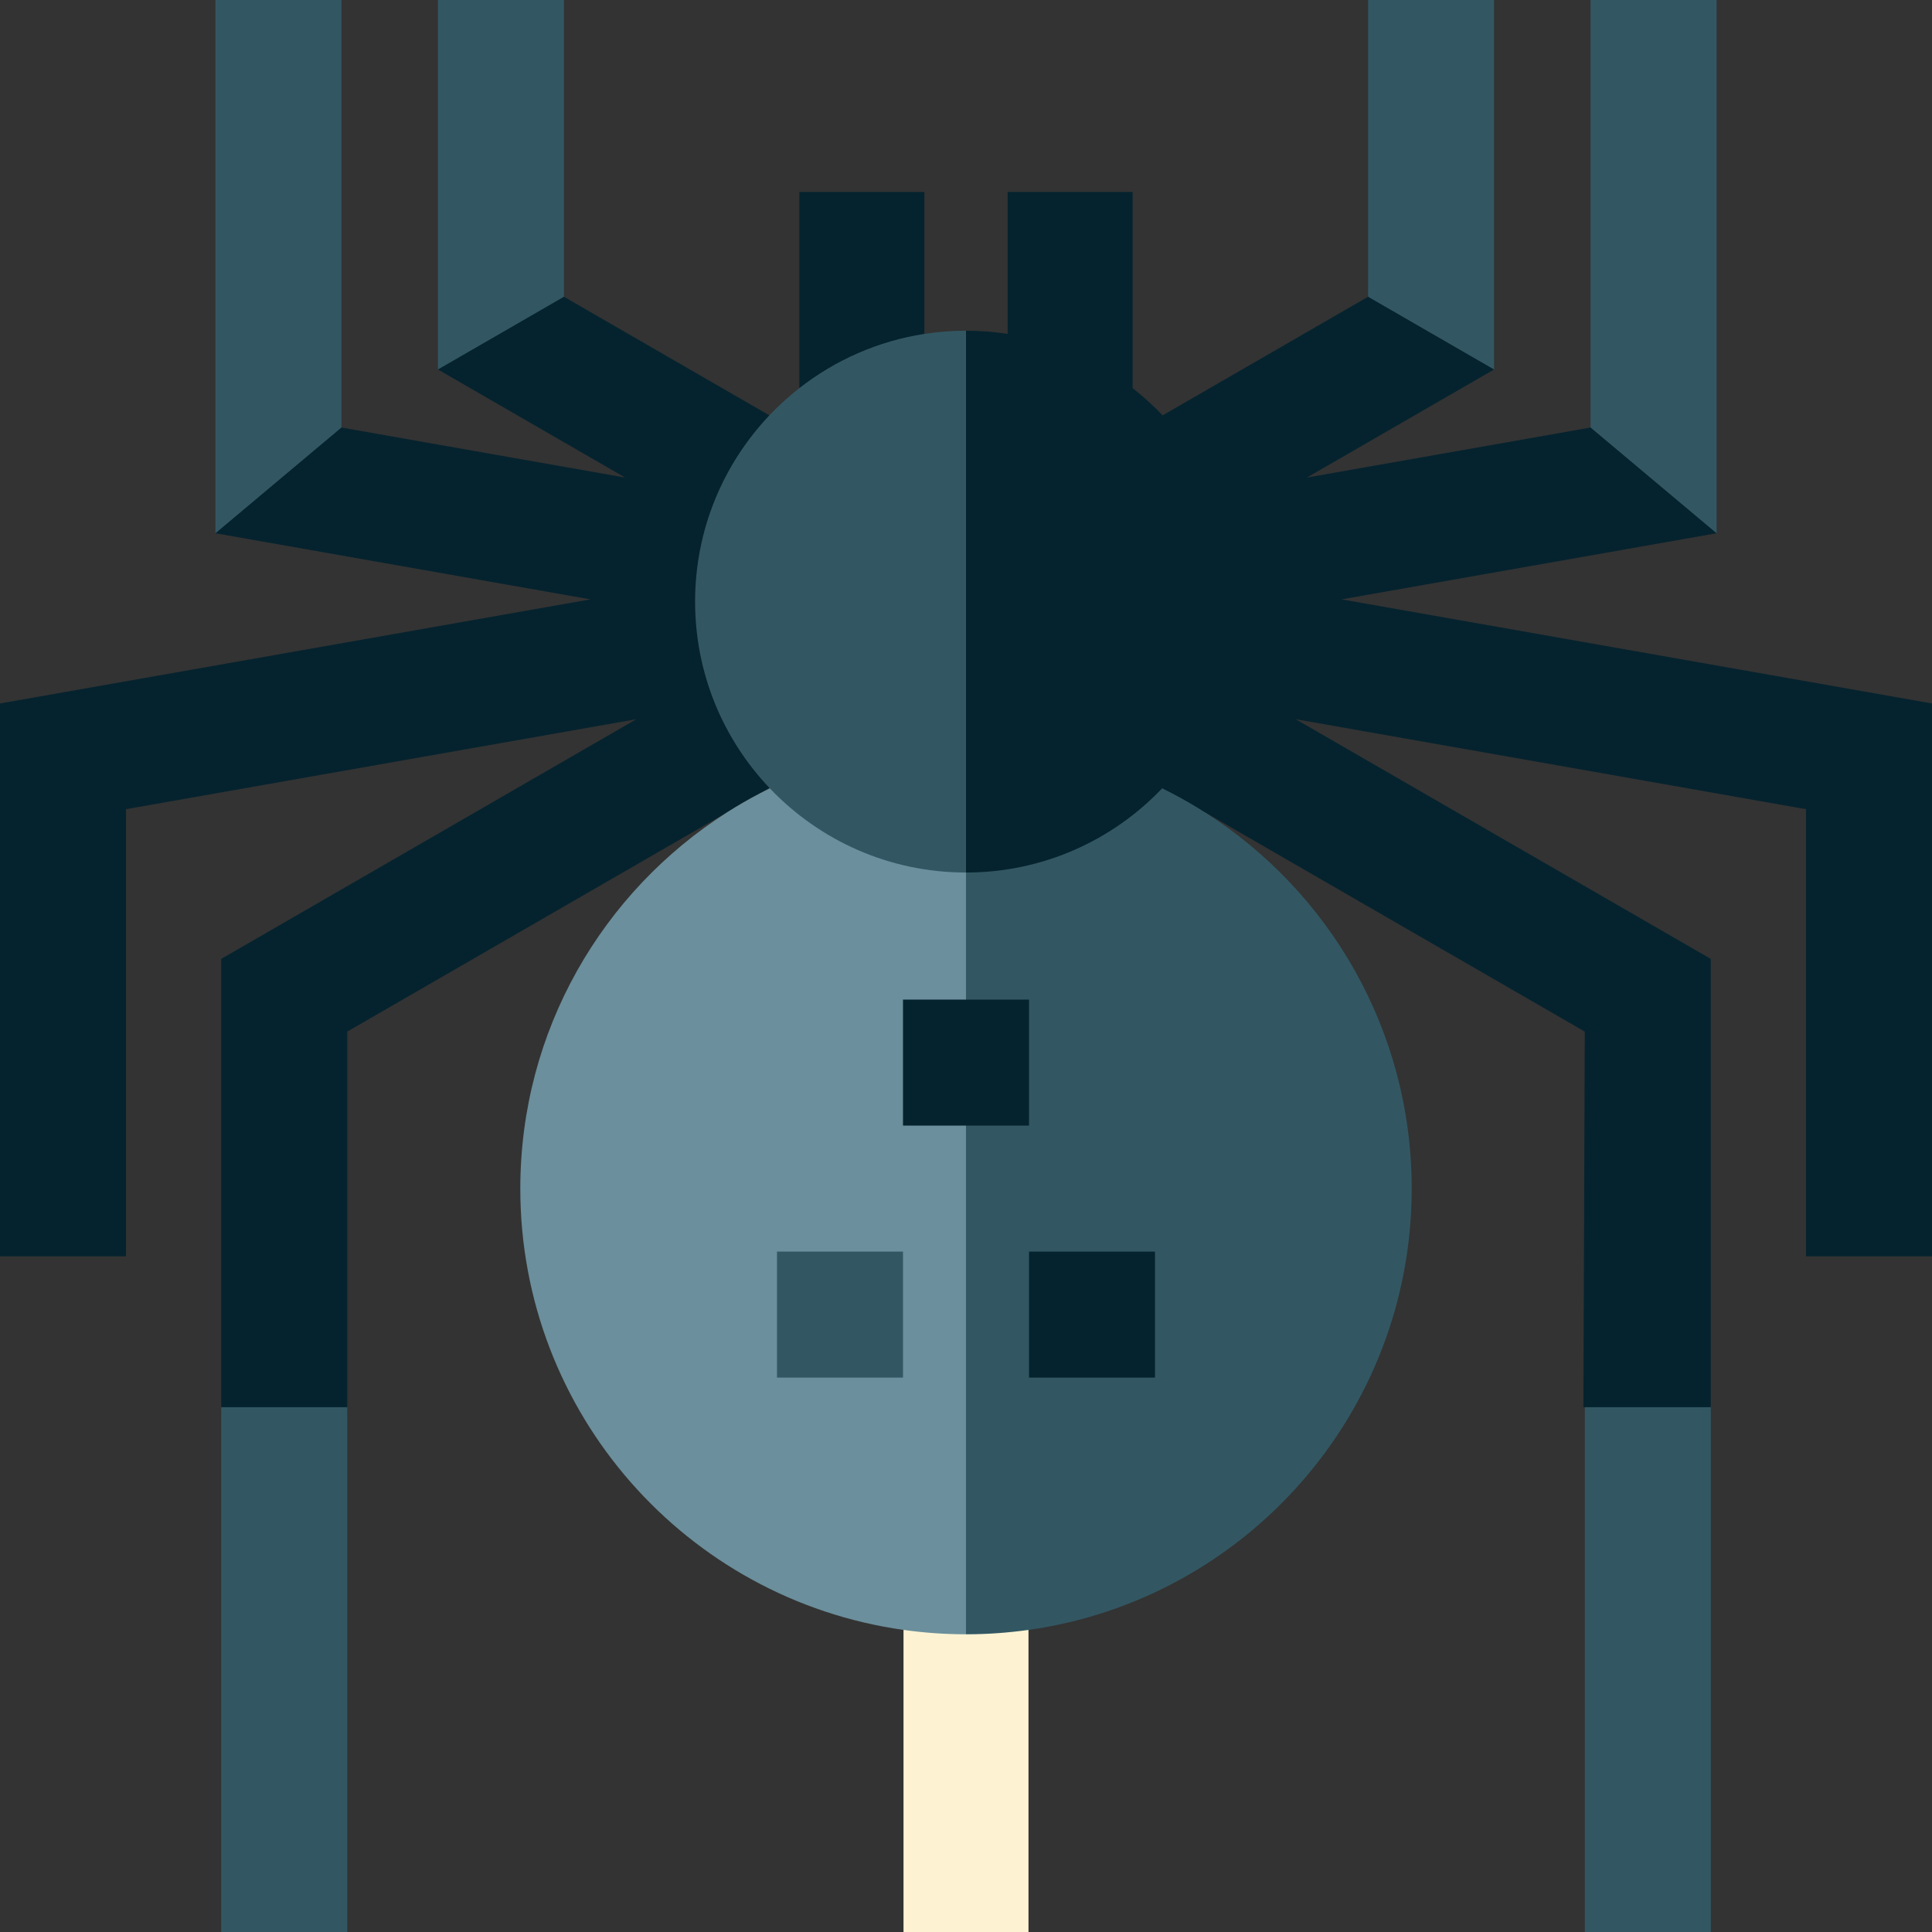
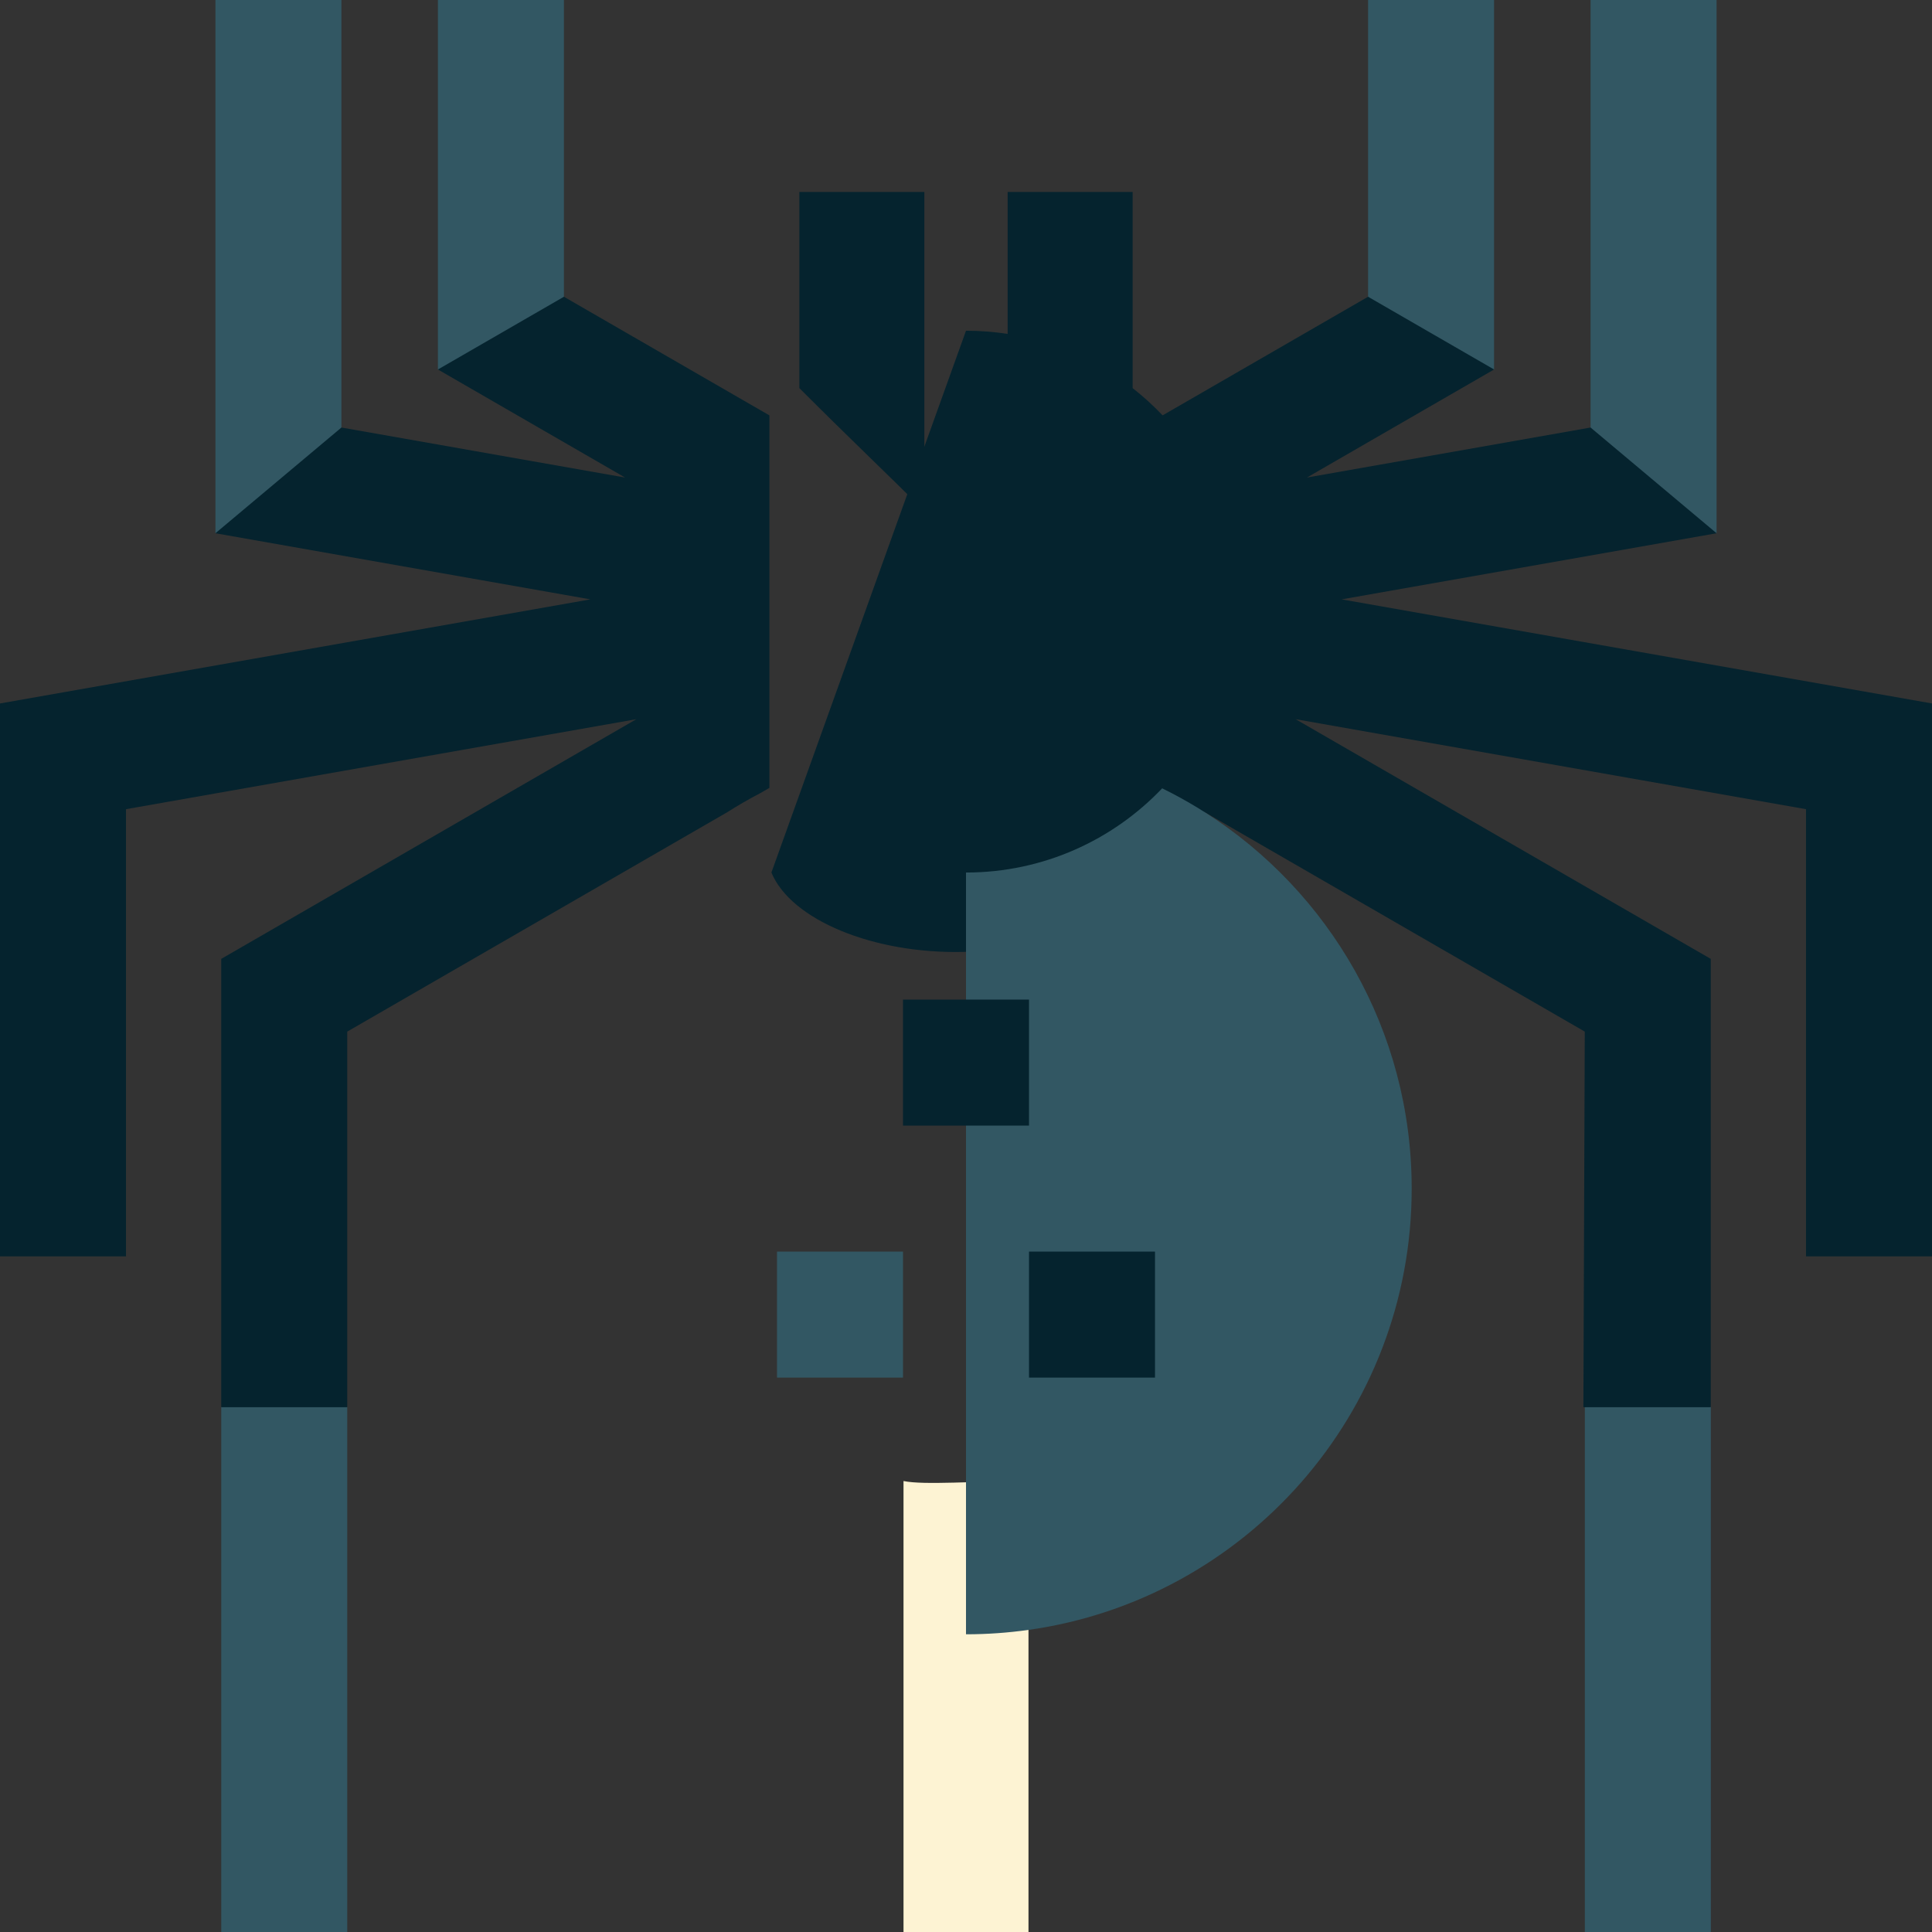
<svg xmlns="http://www.w3.org/2000/svg" version="1.1" id="Layer_1" x="0px" y="0px" viewBox="0 0 512 512" style="enable-background:new 0 0 512 512;" xml:space="preserve">
  <rect x="0" y="0" width="512" height="512" fill="#333333" stroke="none" />
  <g>
    <polygon style="fill:#325763;" points="90.48,0 57.089,0 57.089,141.318 90.48,141.357  " />
    <polygon style="fill:#325763;" points="454.91,0 421.518,0 421.518,141.357 454.91,141.318  " />
    <polygon style="fill:#325763;" points="149.445,0 116.054,0 116.054,97.918 149.445,98.318  " />
    <polygon style="fill:#325763;" points="395.945,0 362.554,0 362.554,97.577 395.945,97.918  " />
    <polygon style="fill:#325763;" points="58.63,512 92.021,512 92.021,372.933 76.058,347.64 58.63,372.933  " />
    <polygon style="fill:#325763;" points="419.997,512 453.388,512 453.388,372.933 437.426,347.64 419.997,372.933  " />
  </g>
  <g>
    <path style="fill:#05232E;" d="M355.548,158.838l99.363-17.52l-33.391-28.02l-75.171,13.254l49.597-28.635l-33.391-19.278   l-54.451,31.438c-2.463-2.599-5.117-5.012-7.942-7.22V50.869h-33.121v37.622c-3.598-0.555-7.286-0.846-11.04-0.846L204.43,231.228   c10.388,25.143,87.56,36.273,114.903-15.949l100.647,58.109l-0.363,99.545h33.753V254.11l-110.01-63.515l135.248,23.848v118.508   H512V186.424L355.548,158.838z" />
    <path style="fill:#05232E;" d="M203.897,208.797c0-29.597,0-66.698,0-98.719L149.445,78.64l-33.391,19.278l49.597,28.635   L90.48,113.299l-33.391,28.02l99.362,17.52L0,186.424v146.528h33.391V214.443l135.248-23.848L58.63,254.11v118.823h33.391v-99.545   l100.64-58.104c2.845-1.811,5.776-3.501,8.78-5.069L203.897,208.797z" />
    <path style="fill:#05232E;" d="M244.96,50.869h-33.121v51.987c13.69,13.69,23.986,23.428,33.121,32.564V50.869z" />
  </g>
  <path style="fill:#FDF3D3;" d="M239.439,392.486V512h33.121V392.486C258.597,392.486,244.852,393.62,239.439,392.486z" />
-   <path style="fill:#6B8F9C;" d="M256,231.228c-7.049-16.411-12.986-30.51-17.438-43.124c-13.357,8.162-24.487,14.099-34.553,20.809  c-0.863,0.424-1.719,0.857-2.569,1.301c-3.004,1.567-5.934,3.258-8.78,5.069c-32.928,20.962-54.774,57.781-54.774,99.708  c0,59.611,44.162,108.899,101.553,116.952c5.412,0.76,10.939,1.161,16.56,1.161l64.928-118.113L256,231.228z" />
  <path style="fill:#325763;" d="M319.332,215.279c-2.842-1.808-5.767-3.496-8.766-5.061c-0.853-0.444-1.711-0.879-2.576-1.304  c-13.077,13.737-31.527,22.314-51.99,22.314v201.876c5.622,0,11.148-0.401,16.561-1.161c57.39-8.054,101.552-57.342,101.552-116.952  C374.113,273.063,352.264,236.24,319.332,215.279z" />
  <g>
    <rect x="239.304" y="264.904" style="fill:#05232E;" width="33.391" height="33.391" />
    <rect x="272.696" y="331.687" style="fill:#05232E;" width="33.391" height="33.391" />
  </g>
  <g>
    <rect x="205.913" y="331.687" style="fill:#325763;" width="33.391" height="33.391" />
-     <path style="fill:#325763;" d="M184.209,159.437c0,19.127,7.494,36.492,19.689,49.36c0.037,0.039,0.075,0.078,0.112,0.117   c13.077,13.737,31.527,22.314,51.99,22.314V87.645c-3.754,0-7.442,0.291-11.04,0.846c-12.37,1.91-23.686,6.99-33.121,14.365   c-2.825,2.208-5.478,4.621-7.942,7.22C191.703,122.945,184.209,140.31,184.209,159.437z" />
  </g>
  <g>
</g>
  <g>
</g>
  <g>
</g>
  <g>
</g>
  <g>
</g>
  <g>
</g>
  <g>
</g>
  <g>
</g>
  <g>
</g>
  <g>
</g>
  <g>
</g>
  <g>
</g>
  <g>
</g>
  <g>
</g>
  <g>
</g>
</svg>